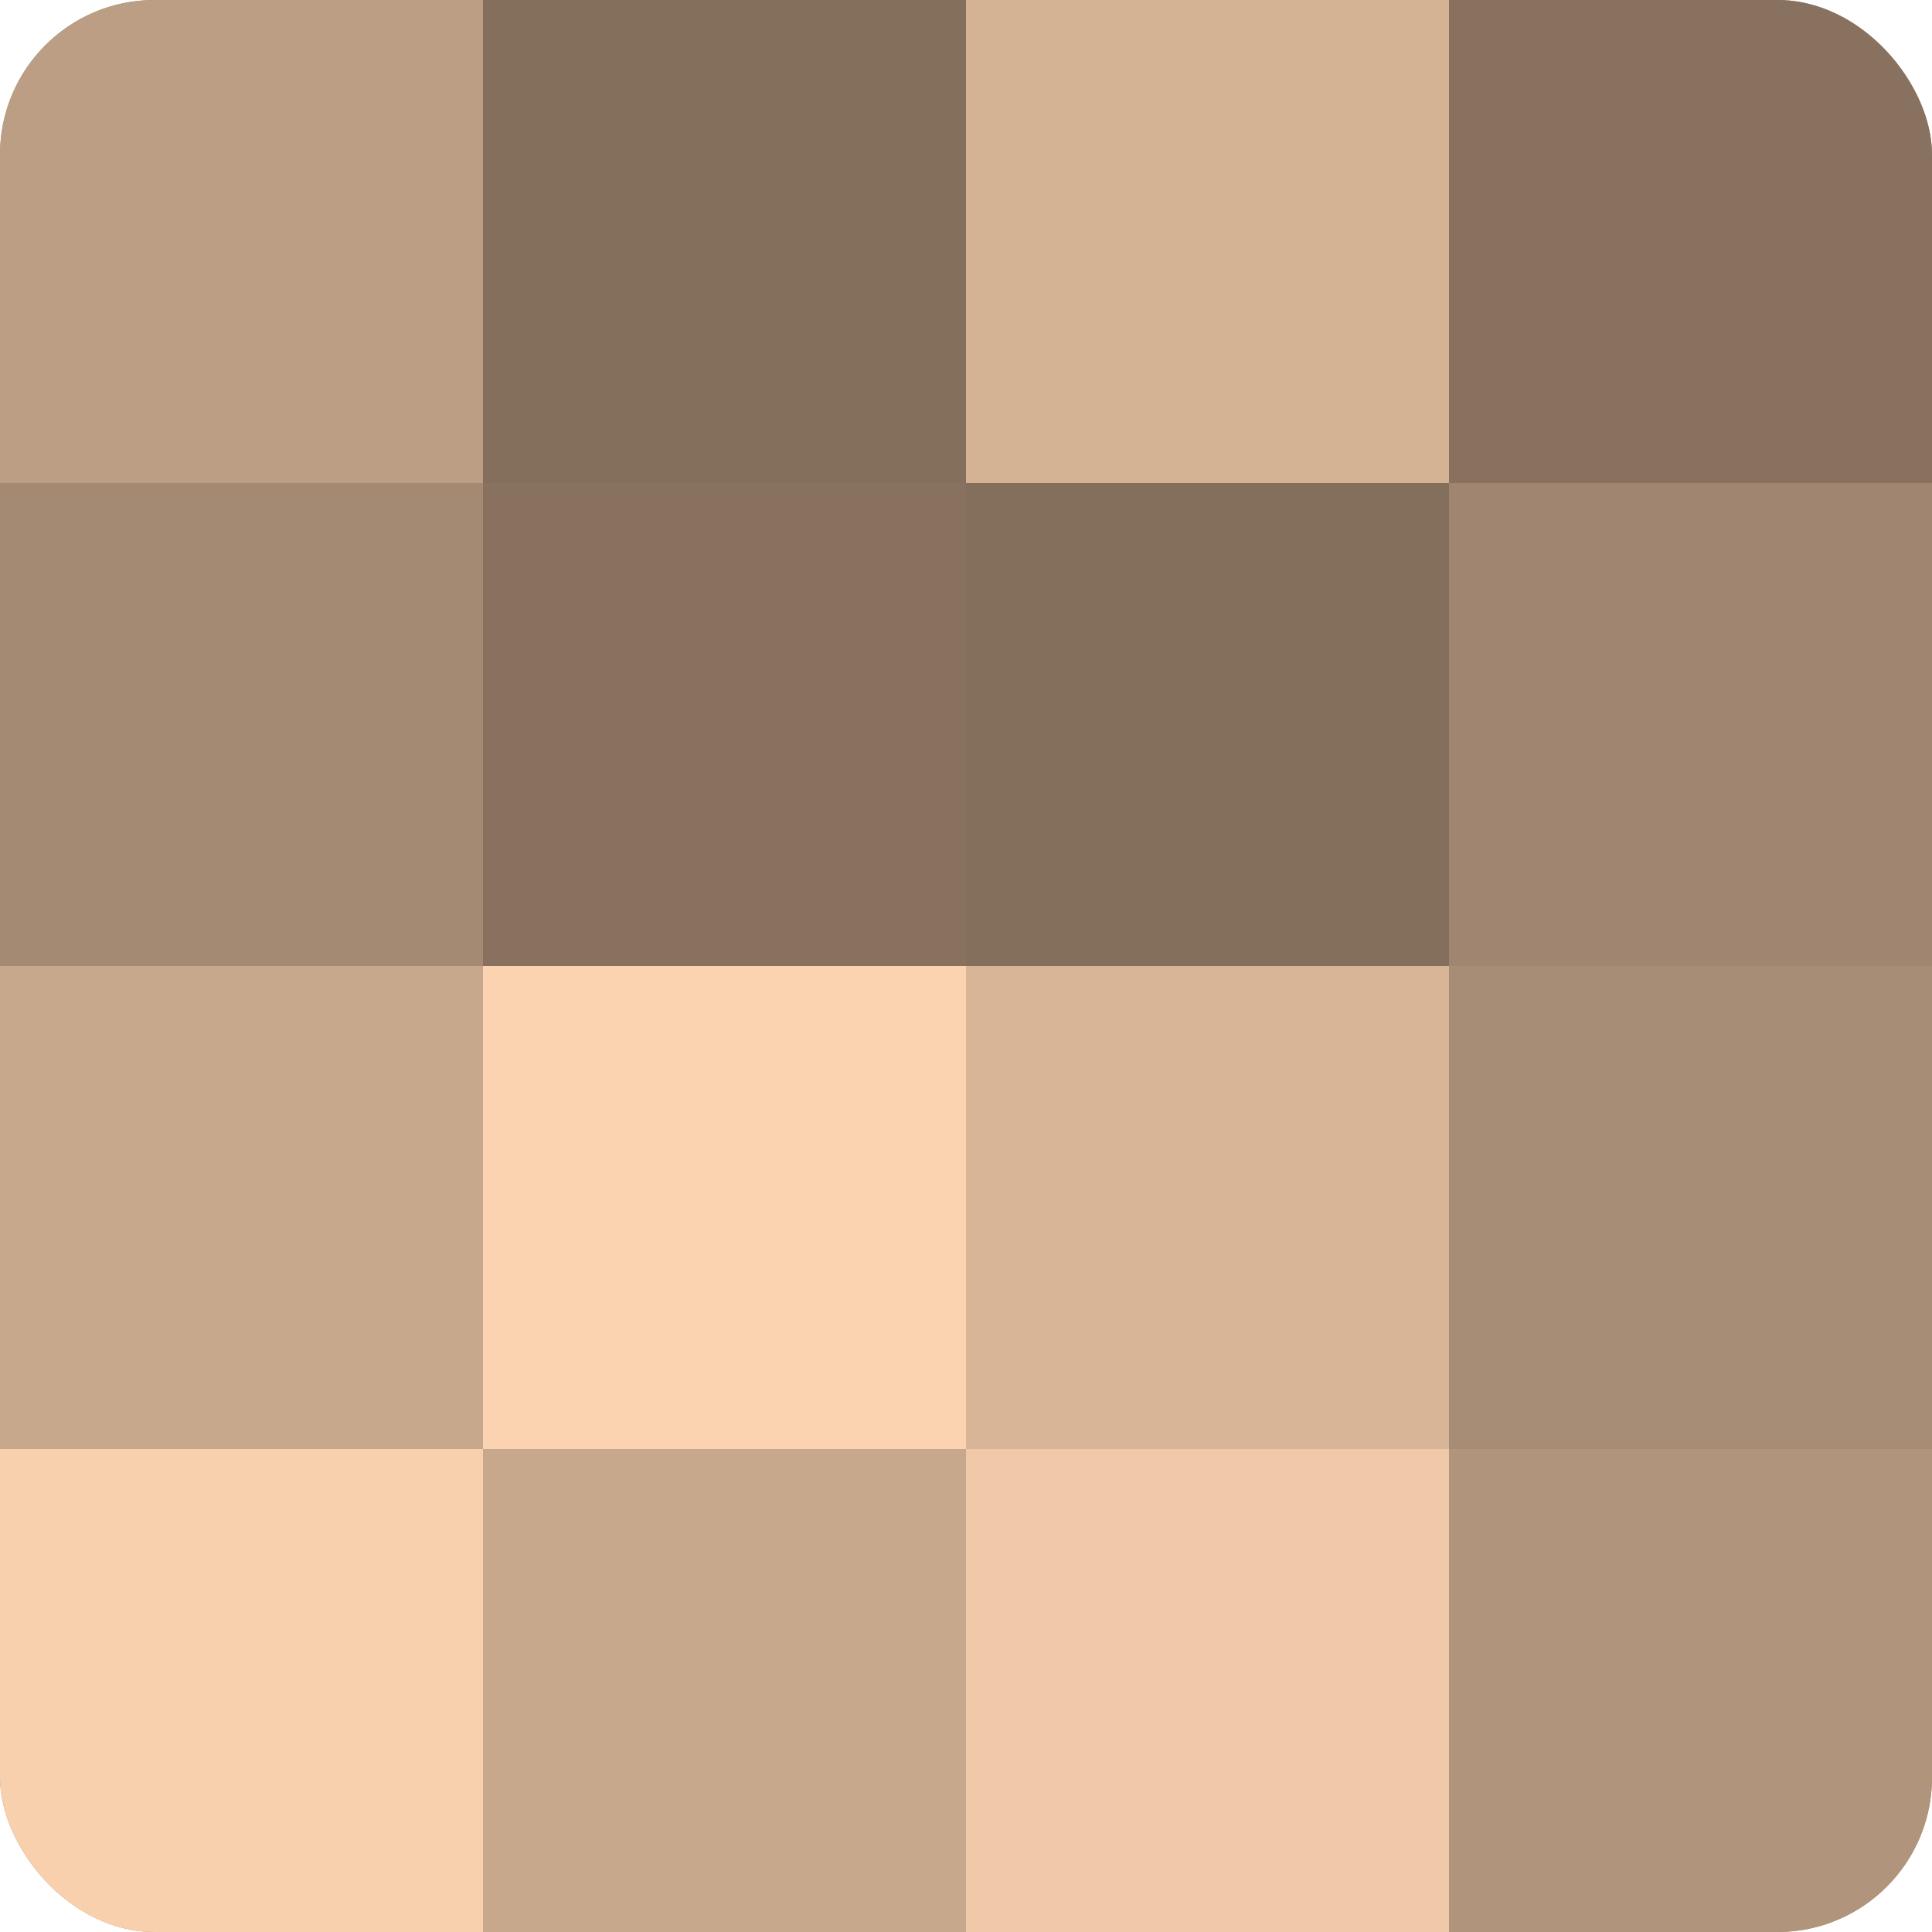
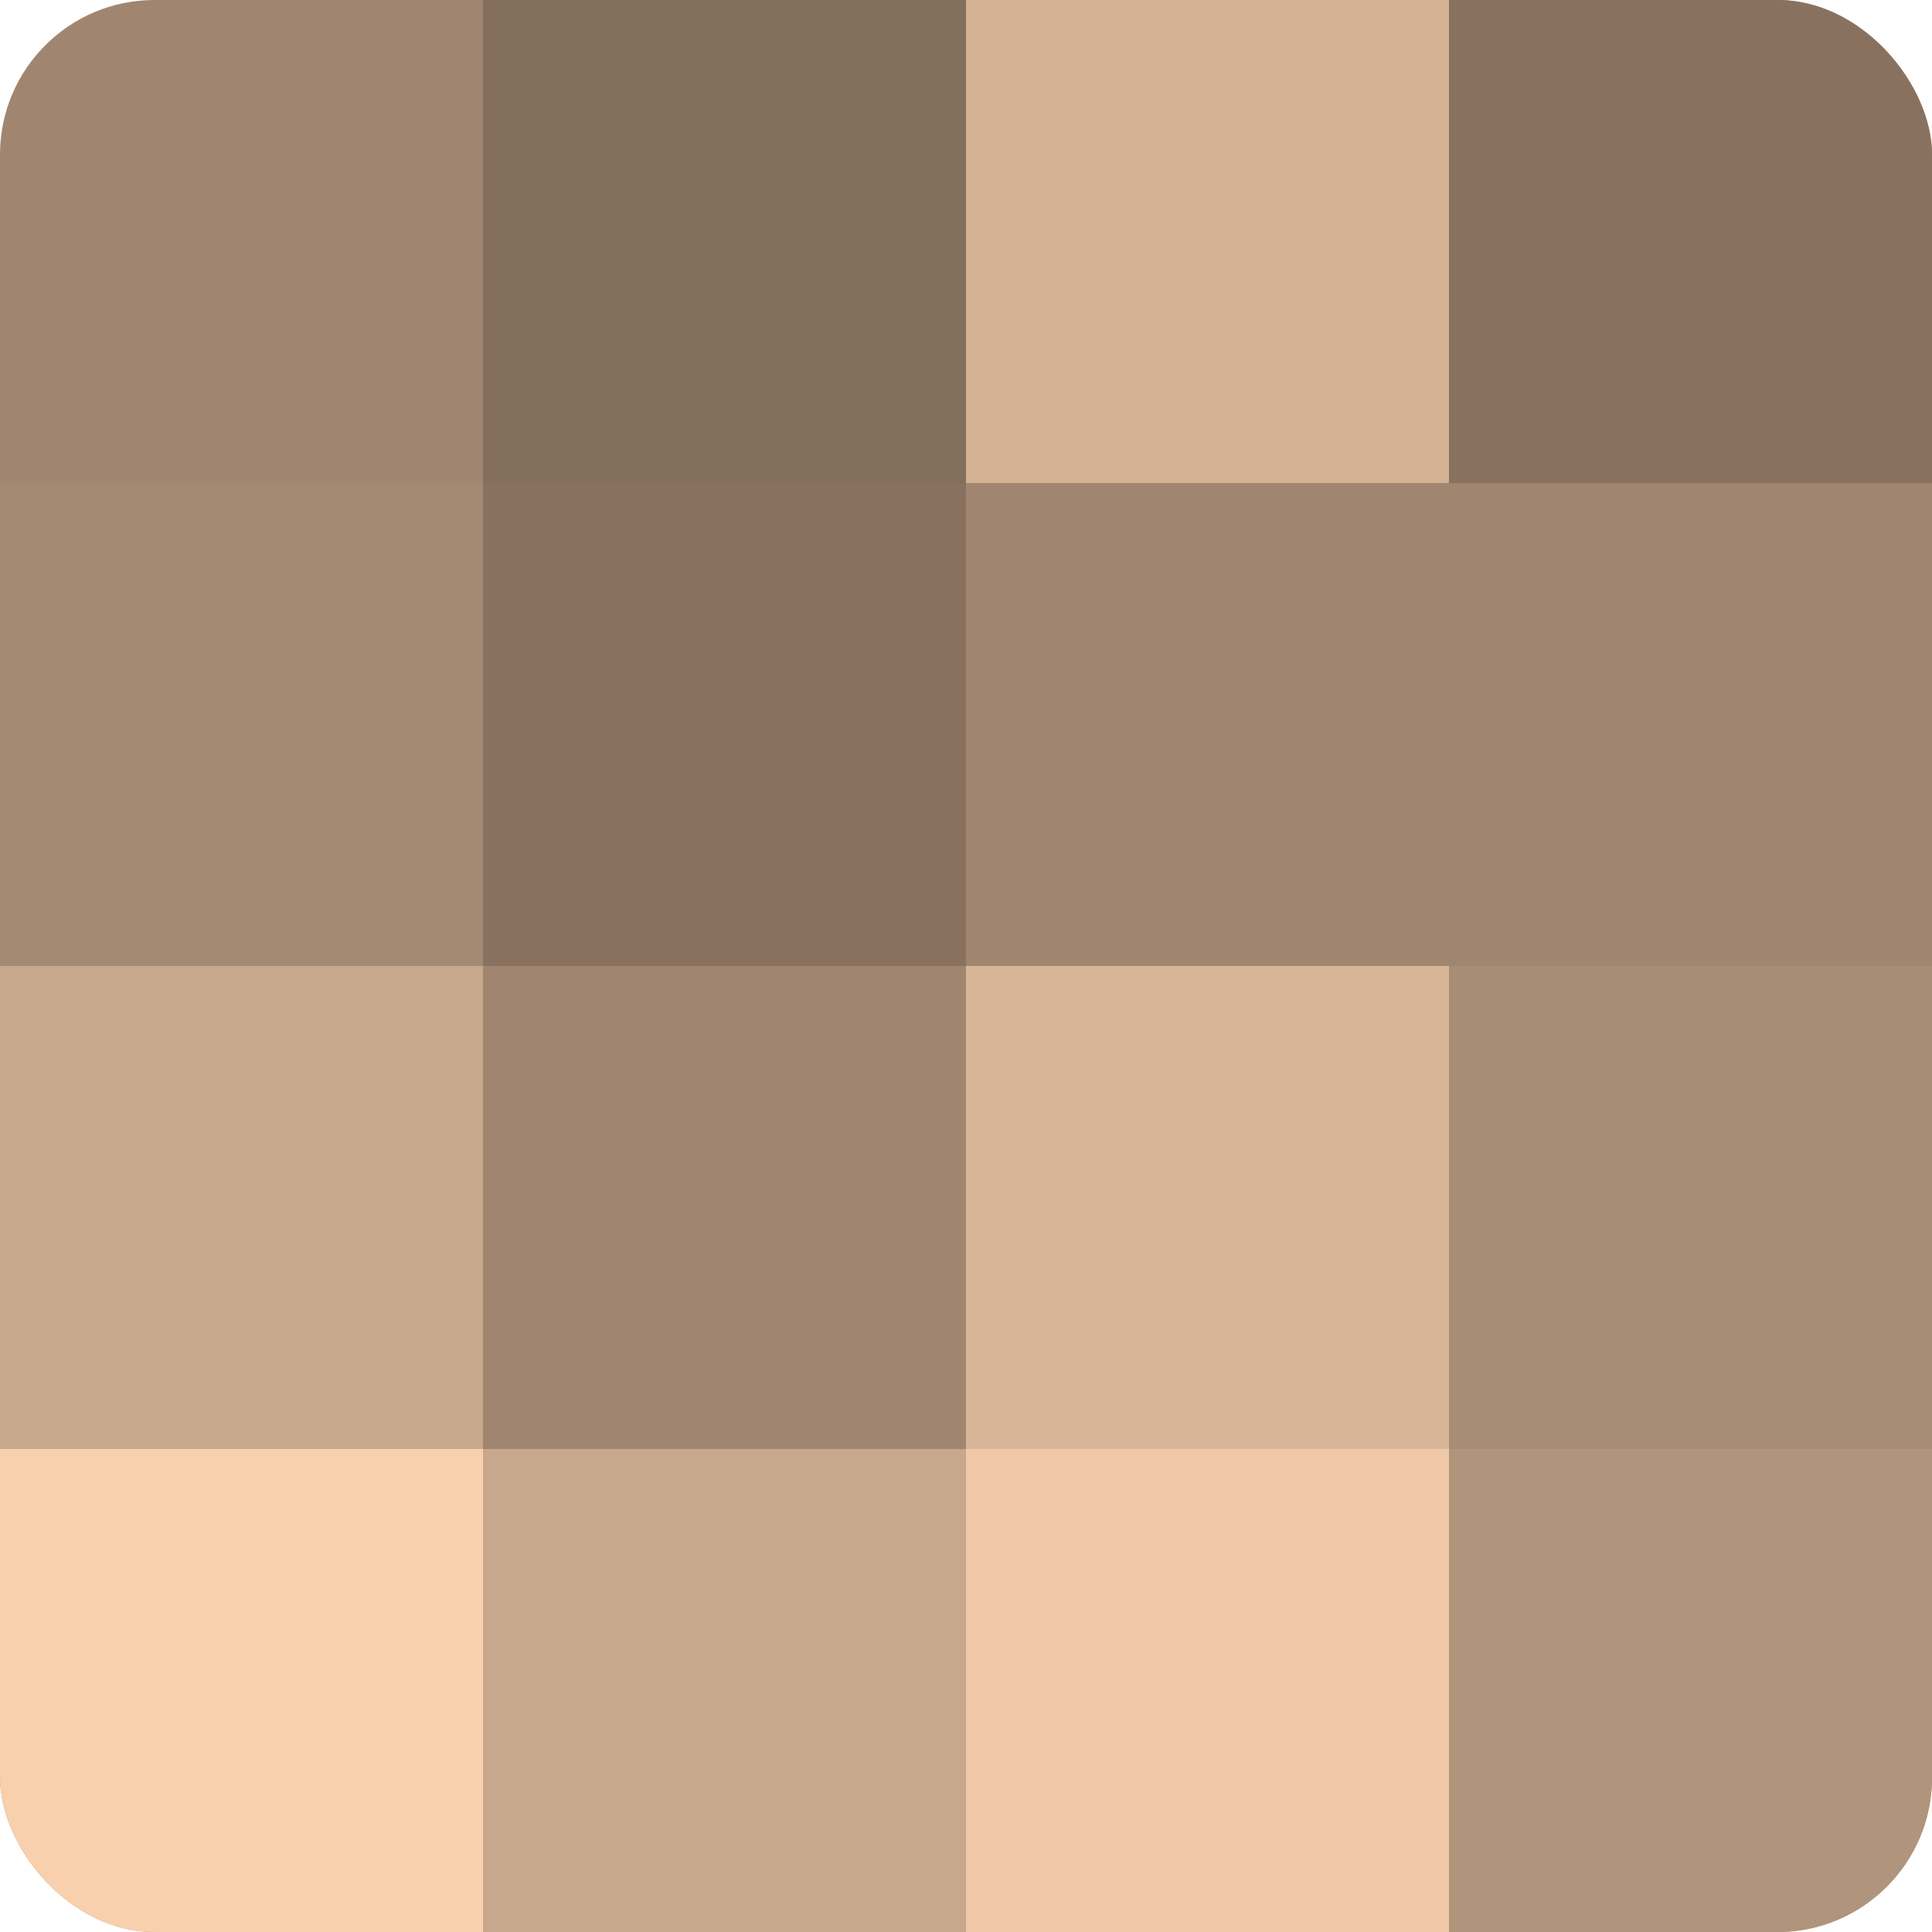
<svg xmlns="http://www.w3.org/2000/svg" width="60" height="60" viewBox="0 0 100 100" preserveAspectRatio="xMidYMid meet">
  <defs>
    <clipPath id="c" width="100" height="100">
      <rect width="100" height="100" rx="8" ry="8" />
    </clipPath>
  </defs>
  <g clip-path="url(#c)">
    <rect width="100" height="100" fill="#a08670" />
-     <rect width="25" height="25" fill="#bc9e84" />
    <rect y="25" width="25" height="25" fill="#a48a73" />
    <rect y="50" width="25" height="25" fill="#c8a88c" />
    <rect y="75" width="25" height="25" fill="#f8d0ad" />
    <rect x="25" width="25" height="25" fill="#846f5d" />
    <rect x="25" y="25" width="25" height="25" fill="#88725f" />
-     <rect x="25" y="50" width="25" height="25" fill="#fcd3b0" />
    <rect x="25" y="75" width="25" height="25" fill="#c8a88c" />
    <rect x="50" width="25" height="25" fill="#d4b294" />
-     <rect x="50" y="25" width="25" height="25" fill="#846f5d" />
    <rect x="50" y="50" width="25" height="25" fill="#d8b597" />
    <rect x="50" y="75" width="25" height="25" fill="#f0c9a8" />
    <rect x="75" width="25" height="25" fill="#88725f" />
    <rect x="75" y="25" width="25" height="25" fill="#a08670" />
    <rect x="75" y="50" width="25" height="25" fill="#a88d76" />
    <rect x="75" y="75" width="25" height="25" fill="#b0947b" />
  </g>
</svg>